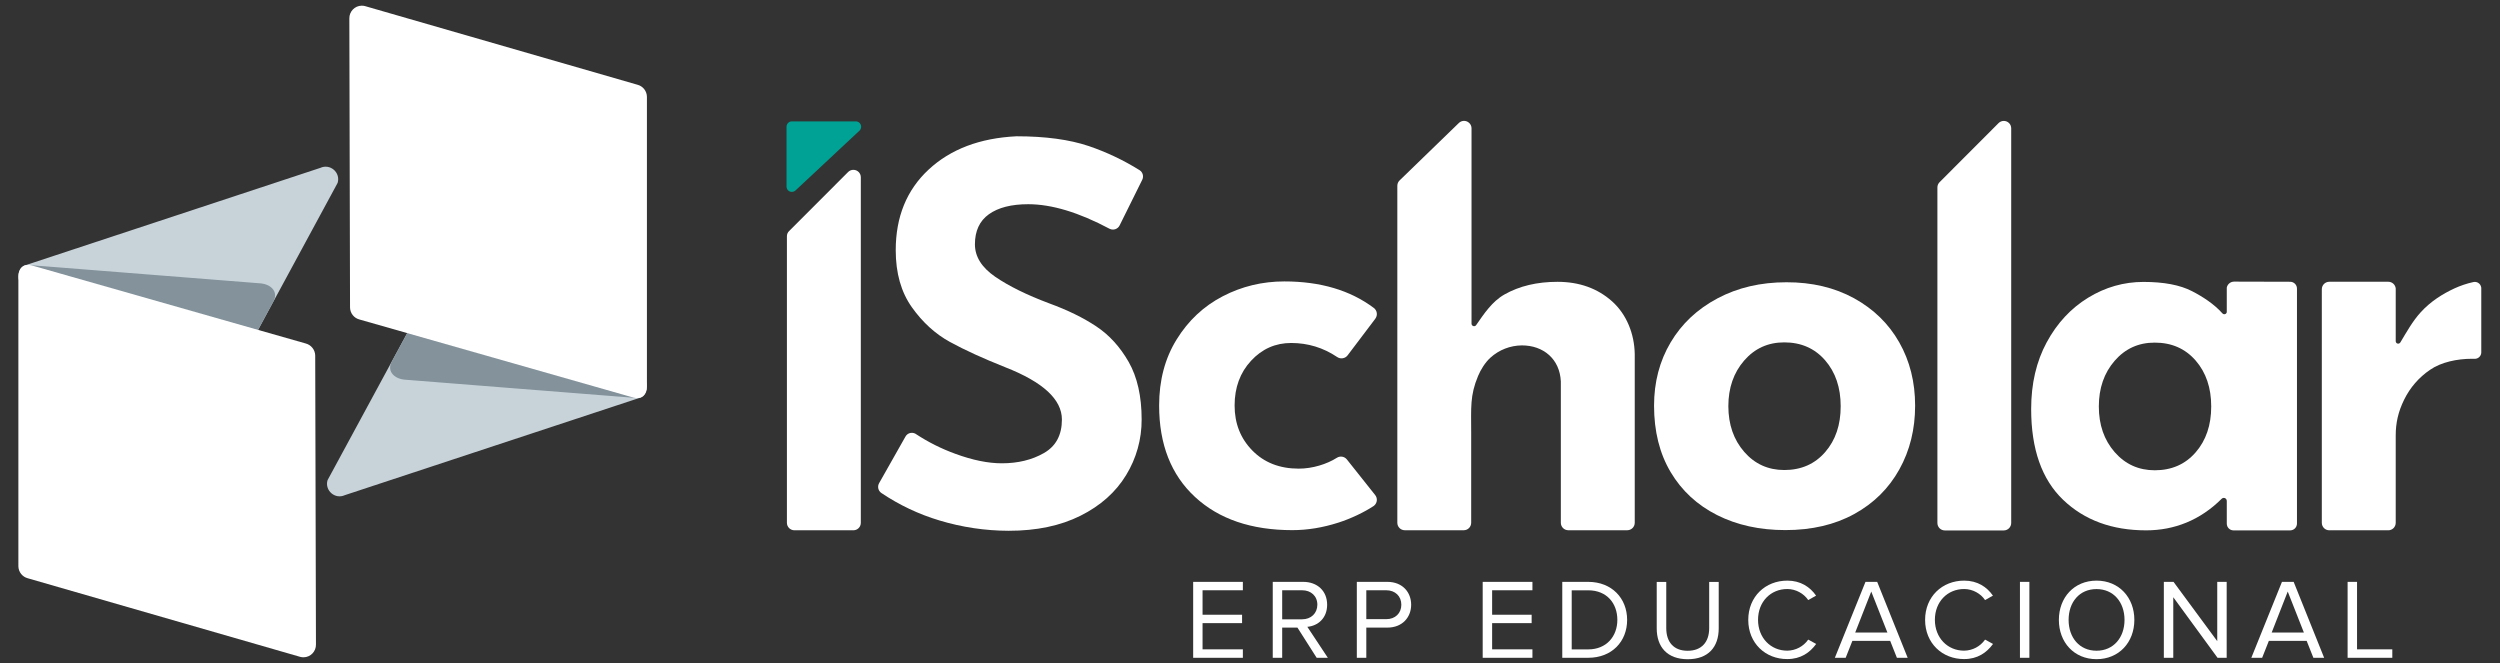
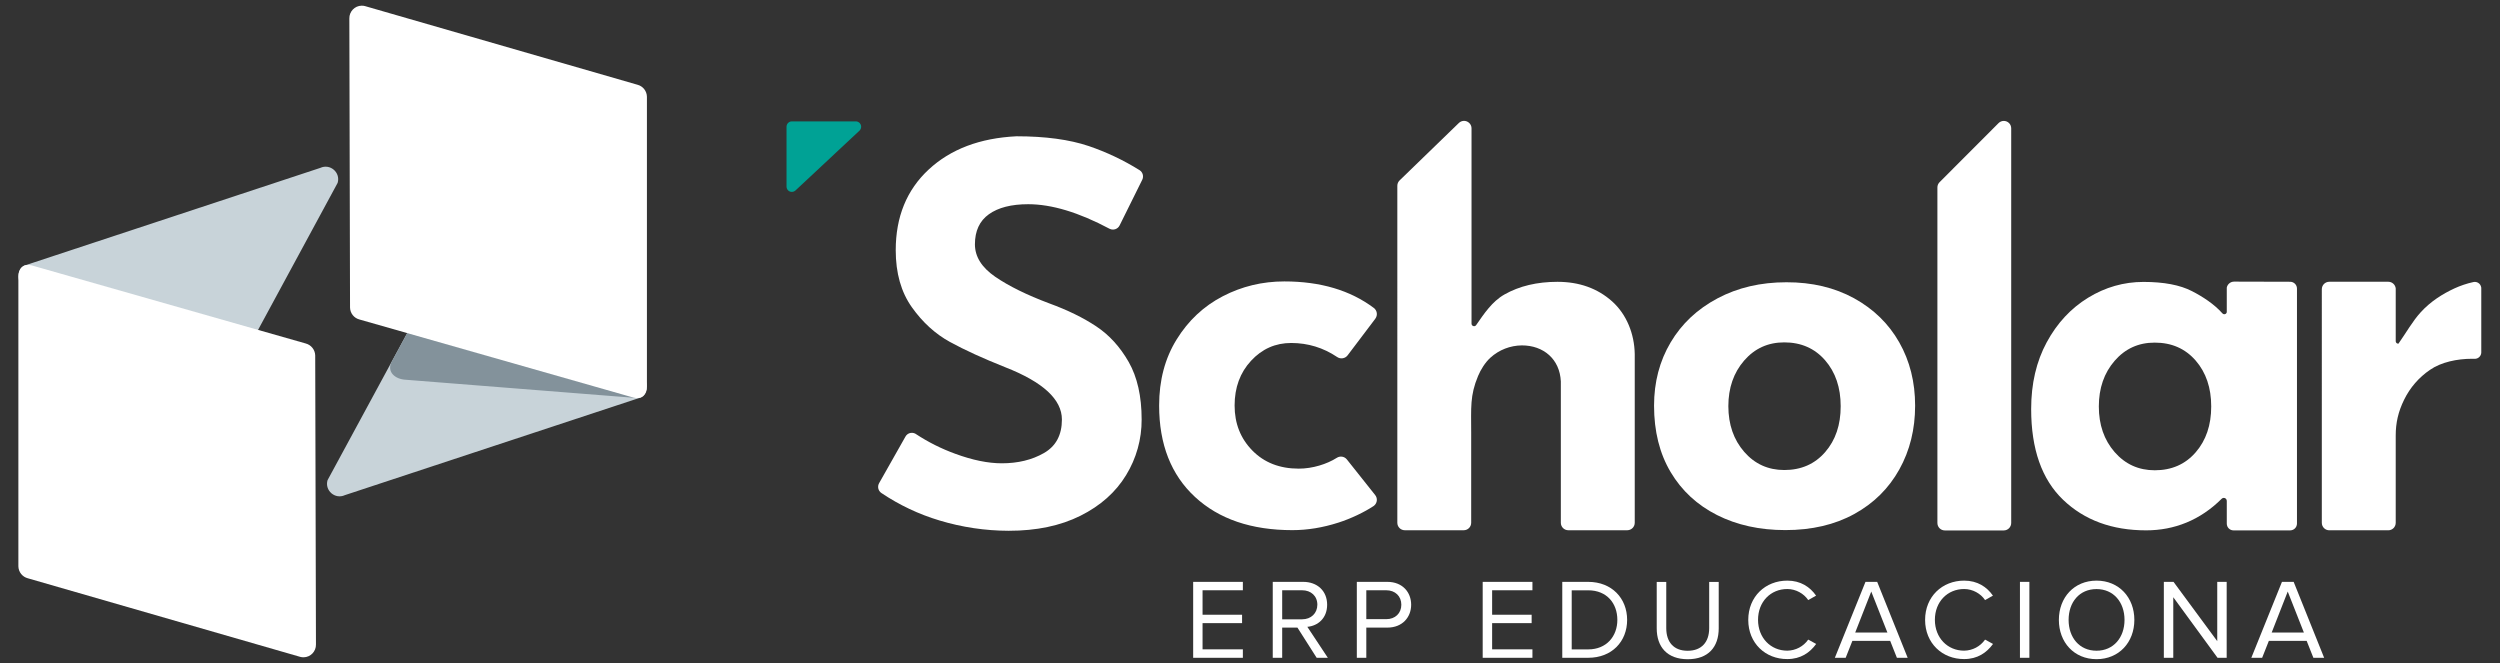
<svg xmlns="http://www.w3.org/2000/svg" version="1.1" id="Camada_1" x="0px" y="0px" viewBox="0 0 5060.9 1342.9" style="enable-background:new 0 0 5060.9 1342.9;" xml:space="preserve">
  <rect x="0" y="0" width="5060.9" height="1342.9" fill="#333333" stroke="none" />
  <style type="text/css">
	.st0{fill:#C8D3D9;}
	.st1{fill:#83929B;}
	.st2{fill:#FFFFFF;}
	.st3{fill:#00A295;}
</style>
  <g id="Camada_2_2_">
    <g id="LOGO_CMYK_1_">
      <g id="Logotipo_ERP_branco_-_verde_horizontalLogotipo_ERP_branco_-_verde_horizontal">
        <g id="Logotipo_branco-verde_horizontal">
          <path class="st0" d="M698.3,1002.3l598.4-197.5c19.2-10.1,16.3-41.9-6.9-47.7L857,652.9c-13.2-3.3-21.5,4.4-30.5,17.4L663.1,972      C656.8,993,678.4,1011.6,698.3,1002.3z" />
          <path class="st1" d="M822,768.8l469.1,37.1c21.8-7.3,25.1-36.2,3.2-46L885.2,611.5c-12.4-5.5-22,0.6-33.1,11.8l-59.5,109.6      C782.8,752.5,799.3,767.9,822,768.8z" />
          <path class="st2" d="M708.6,622.6l-1.4-585.2c-0.3-14,10.9-25.7,24.9-25.9c2.3,0,4.5,0.2,6.7,0.8l551.5,159.2      c11.2,2.8,19.1,12.8,19.3,24.3v586.6c0.2,16.7-10.2,26.7-26.4,22.7L727.8,646.8C716.7,644,708.8,634.1,708.6,622.6z" />
          <path class="st0" d="M648.3,339.9L50,537.4c-19.2,10.1-16.3,41.9,6.9,47.7l432.8,104.2c13.2,3.3,21.5-4.4,30.5-17.4l163.3-301.7      C689.8,349.1,668.2,330.6,648.3,339.9z" />
-           <path class="st1" d="M524.6,573.4L55.6,536.3c-21.8,7.3-25.1,36.2-3.2,46l409.1,148.4c12.4,5.5,22-0.6,33.1-11.8L554,609.3      C563.9,589.7,547.4,574.3,524.6,573.4z" />
          <path class="st2" d="M638.1,719.5l1.5,585.2c0.3,14-10.9,25.7-24.9,25.9c-2.3,0-4.5-0.2-6.7-0.8L56.5,1170.7      c-11.2-2.8-19.1-12.8-19.3-24.3V559.8c-0.2-16.7,10.2-26.7,26.4-22.7l555.2,158.2C629.9,698.2,637.8,708.1,638.1,719.5z" />
-           <path class="st2" d="M1593,478.1v580.3c0,8.3,6.7,15,15.1,15.1h119.4c8.3,0,15.1-6.7,15.1-15.1V358.8c0-8.3-6.7-15-15.1-15      c-4,0-7.8,1.6-10.6,4.4l-119.3,119.4C1594.6,470.3,1593,474.1,1593,478.1z" />
          <path class="st2" d="M2081.5,413.4c-34.2,0-60.7,6.8-79.6,20.3c-18.9,13.5-28.3,33.8-28.3,60.9c0,25,13.7,46.8,41.1,65.7      c27.4,18.8,63.9,36.8,109.5,53.9c37,13.5,68.7,29,95,46.5c26.3,17.4,48.2,41.5,65.7,72.1c17.4,30.6,26.2,69.4,26.2,116.4      c0.2,39.8-10.7,78.8-31.5,112.7c-21,34.5-51.8,61.9-92.4,82.2s-89,30.4-145.2,30.4c-47.4-0.1-94.5-7.1-139.9-20.8      c-41.9-12.5-81.6-31.3-117.9-55.7c-6.5-4.4-8.4-13.1-4.6-19.8l53.4-94.4c3.9-7.1,12.9-9.7,20.1-5.8c0.4,0.2,0.7,0.4,1.1,0.7      c24.9,16.4,51.7,29.8,79.8,40c34.9,12.8,66.2,19.2,94,19.2c32.7,0,61.2-6.9,85.4-20.8c24.2-13.9,36.3-36.5,36.3-67.8      c0-40.6-38.1-75.8-114.3-105.7c-44.8-17.8-82.2-34.9-112.1-51.2c-29.9-16.4-55.7-39.9-77.4-70.5c-21.7-30.6-32.6-69-32.6-115.3      c0-67.6,22.2-122.1,66.7-163.4s103.8-63.7,177.8-67.3c58.4,0,107.1,6.6,146.3,19.8c36,12.3,70.5,28.6,102.8,48.8      c6.5,4.1,8.9,12.5,5.4,19.5l-45.8,92.4c-3.7,7.4-12.7,10.5-20.1,6.8c-0.1,0-0.2-0.1-0.3-0.1      C2183.6,429.8,2128.7,413.4,2081.5,413.4z" />
          <path class="st2" d="M2709.6,1057.9c-31.7,10.2-62.8,15.3-93.4,15.3c-83,0-148.7-22.4-197.1-67.2      c-48.4-44.8-72.6-106.5-72.6-185.1c0-51,11.8-95.6,35.5-133.8c23.6-38.2,54.8-67.4,93.4-87.4c38.6-20,80.1-30,124.5-30      c73.1,0,133.5,17.9,181.2,53.7c6.8,5.1,8.2,14.8,3.1,21.6c0,0,0,0,0,0.1l-56.2,74.3c-5,6.5-14.2,8-21,3.4      c-28.2-19-59.2-28.4-93-28.5c-32.1,0-59.2,12-81.4,36c-22.2,24-33.3,54.2-33.3,90.6c0,36.4,12,66.8,36,91.2      c24,24.4,55.3,36.6,93.9,36.6c27.9,0,56.9-9.2,76.8-21.8c6.6-4.4,15.5-3.1,20.5,3.1l57.3,72.1c5.3,6.5,4.4,16-2,21.4      c-0.4,0.3-0.9,0.7-1.3,1C2762,1036.7,2735,1049.8,2709.6,1057.9z" />
          <path class="st2" d="M2978.9,259.7v395.5c0,4.9,6.4,7.1,9.3,3c16-23,32.3-47.9,57.4-62.1c30.2-17.1,66-25.6,107.3-25.6      c44.1,0,81,13.2,110.5,39.5c29.6,26.4,45.2,66.1,45.9,106.7v341.6c0,8.3-6.7,15-15.1,15.1h-119.4c-8.3,0-15.1-6.7-15.1-15.1      V772.2c-2.1-45.5-35.4-73-78.8-73c-23.6,0.2-46.3,9-63.8,24.9c-10.7,9.8-19.6,24.2-25,37.1c-16.6,39.8-13.9,64-13.9,114.6v182.5      c0,8.3-6.7,15.1-15.1,15.1h-119.3c-8.3,0-15.1-6.7-15.1-15.1V376c0-4,1.6-7.8,4.4-10.6l120-116.3c5.9-5.9,15.4-5.9,21.3,0      C2977.3,251.9,2978.9,255.7,2978.9,259.7z" />
          <path class="st2" d="M3844.8,693.1c-21.4-37.7-51.8-67.4-91.3-89.2c-39.5-21.7-85.2-32.6-137.2-32.5c-52,0-98.4,10.8-139.3,32.5      s-72.6,51.4-95,89.2c-22.4,37.7-33.6,80.5-33.6,128.1c0,52,11.2,96.8,33.6,134.5s53.8,66.7,94,87      c40.2,20.3,86.3,30.4,138.3,30.4c53.4,0,99.8-10.8,139.3-32.5c39.5-21.7,69.9-51.8,91.3-90.2c21.4-38.4,32-81.5,32-129.2      C3876.9,773.6,3866.2,730.8,3844.8,693.1z M3694.8,915.2c-21,24.2-48.6,36.3-82.8,36.3c-32.7,0-59.8-12.3-81.1-36.8      c-21.4-24.6-32-55.3-32.1-92.4c0-37,10.7-67.8,32-92.4c21.4-24.6,48.4-36.8,81.1-36.8c34.2,0,61.7,12.1,82.8,36.3      c21,24.2,31.5,55.2,31.5,92.9C3726.3,860,3715.8,891,3694.8,915.2z" />
          <path class="st2" d="M4071.4,259.7v799c0,8.3-6.7,15.1-15.1,15.1H3937c-8.3,0-15-6.7-15-15.1V379.4c0-4,1.6-7.8,4.4-10.6      l119.4-119.6c5.9-5.9,15.4-5.9,21.3,0C4069.8,251.9,4071.4,255.7,4071.4,259.7z" />
          <path class="st2" d="M4636.1,570.4l-113.5-0.3c-7.2,0-13.4,5.1-14.8,12.1v49.8c-0.5,2.8-3.2,4.6-6,4c-1.1-0.2-2.1-0.8-2.8-1.6      c-16.9-19-40.2-34-61.6-45c-24.2-12.5-57-18.7-98.2-18.7c-39.9,0-77.3,10.7-112.1,32c-34.9,21.4-62.8,51.4-83.8,90.2      c-21,38.8-31.5,83.8-31.5,135.1c0,81.1,21.5,142.4,64.6,183.7c43.1,41.3,99.1,61.9,168.2,61.9c56.9,0,109.3-20.5,152.9-64      c2.4-2.4,6.3-2.3,8.6,0.1c1.1,1.1,1.7,2.7,1.7,4.3v46c0,7.6,6.1,13.7,13.7,13.7H4636c7.7,0,13.9-6.2,13.9-13.9V584.4      C4650,576.7,4643.8,570.4,4636.1,570.4C4636.1,570.4,4636.1,570.4,4636.1,570.4z M4444.8,915.7c-21,24.2-48.6,36.3-82.8,36.3      c-32.8,0-59.8-12.3-81.2-36.8c-21.4-24.6-32-55.3-32-92.4c0-37,10.7-67.8,32-92.4c21.4-24.6,48.4-36.9,81.2-36.8      c34.2,0,61.7,12.1,82.8,36.3c21,24.2,31.5,55.2,31.5,92.9C4476.3,860.6,4465.8,891.5,4444.8,915.7z" />
-           <path class="st2" d="M4900.7,631.8c20.3-22.1,44.1-36.8,67.6-47.8c12.4-5.7,25.4-10.1,38.7-13c7.1-1.6,14.1,2.8,15.7,9.9      c0.3,1.2,0.4,2.4,0.3,3.7v129.2c-0.3,7.1-6.2,12.7-13.3,12.6c-1.7,0-3.6-0.1-5.5-0.1c-29.9,0-62.3,6.7-85,22.4      c-22.4,15.2-40.4,36-52.3,60.3c-12.1,24.6-17.1,47-17.1,72.7v176.7c0,8.3-6.7,15.1-15.1,15.1l0,0h-119.4      c-8.3,0-15.1-6.7-15.1-15.1c0,0,0,0,0,0V585.5c0-8.3,6.7-15.1,15.1-15.1l0,0h119.5c7.7,0,14.1,5.8,15,13.4v107.4      c0.3,2.8,2.8,4.8,5.5,4.5c1.6-0.2,3-1.1,3.8-2.4C4870.9,673.7,4883.9,650,4900.7,631.8z" />
+           <path class="st2" d="M4900.7,631.8c20.3-22.1,44.1-36.8,67.6-47.8c12.4-5.7,25.4-10.1,38.7-13c7.1-1.6,14.1,2.8,15.7,9.9      c0.3,1.2,0.4,2.4,0.3,3.7v129.2c-0.3,7.1-6.2,12.7-13.3,12.6c-1.7,0-3.6-0.1-5.5-0.1c-29.9,0-62.3,6.7-85,22.4      c-22.4,15.2-40.4,36-52.3,60.3c-12.1,24.6-17.1,47-17.1,72.7v176.7c0,8.3-6.7,15.1-15.1,15.1l0,0h-119.4      c-8.3,0-15.1-6.7-15.1-15.1c0,0,0,0,0,0V585.5c0-8.3,6.7-15.1,15.1-15.1l0,0h119.5c7.7,0,14.1,5.8,15,13.4v107.4      c0.3,2.8,2.8,4.8,5.5,4.5C4870.9,673.7,4883.9,650,4900.7,631.8z" />
          <path class="st3" d="M1592.2,377.5V256.6c0-6,4.9-10.9,10.9-10.9l0,0h129.3c6,0,10.9,4.9,10.9,10.9c0,3-1.3,5.9-3.5,8      l-129.4,120.9c-4.4,4.1-11.3,3.9-15.4-0.5C1593.2,382.9,1592.2,380.3,1592.2,377.5z" />
        </g>
        <path class="st2" d="M2415.4,1331.6v-153.7H2516v17h-81.6v49.5h80v17.1h-80v53h81.6v17.1L2415.4,1331.6z" />
        <path class="st2" d="M2665.4,1331.6l-38.9-61.1h-30.9v61.1h-19.1v-153.7h61.7c28.1,0,48.4,18,48.4,46.3     c0,27.6-19.1,42.9-40.1,44.7l41.5,62.7L2665.4,1331.6z M2666.8,1224.2c0-17.5-12.7-29.3-30.9-29.3h-40.3v58.8h40.3     C2654.1,1253.7,2666.7,1241.5,2666.8,1224.2L2666.8,1224.2z" />
        <path class="st2" d="M2746.7,1331.6v-153.7h61.8c30.9,0,48.2,21.2,48.2,46.3c0,25.1-17.5,46.3-48.2,46.3h-42.6v61.1H2746.7z      M2836.8,1224.2c0-17.3-12.4-29.3-30.6-29.3h-40.3v58.5h40.3C2824.3,1253.5,2836.8,1241.5,2836.8,1224.2L2836.8,1224.2z" />
        <path class="st2" d="M3001.5,1331.6v-153.7h100.7v17h-81.6v49.5h80v17.1h-80v53h81.6v17.1L3001.5,1331.6z" />
        <path class="st2" d="M3162.6,1331.6v-153.7h52.5c47.9,0,78.8,33.4,78.8,77c0,43.8-30.9,76.7-78.8,76.7H3162.6z M3274.1,1254.9     c0-33.2-21-59.9-59-59.9h-33.4v119.6h33.4C3252.4,1314.6,3274.1,1287.8,3274.1,1254.9z" />
        <path class="st2" d="M3353.8,1272v-94h19.3v93.6c0,28.1,15,45.8,43.3,45.8s43.6-17.7,43.6-45.8V1178h19.3v93.8     c0,38.2-21.2,62.7-62.9,62.7C3375,1334.4,3353.8,1309.7,3353.8,1272z" />
        <path class="st2" d="M3539.1,1254.9c0-47.3,34.8-79.5,79-79.5c27.2,0,46.1,12.9,58.3,30.4l-15.9,9c-8.8-13.1-24.9-22.4-42.4-22.4     c-33.6,0-59.2,25.6-59.2,62.4c0,36.4,25.6,62.4,59.2,62.4c16.9-0.2,32.7-8.5,42.4-22.4l16.1,8.8c-12.9,17.7-31.3,30.6-58.5,30.6     C3573.9,1334.4,3539.1,1302.1,3539.1,1254.9z" />
        <path class="st2" d="M3840,1331.6l-13.6-34.3h-76.5l-13.6,34.3h-21.9l62-153.7h23.7l61.7,153.7H3840z M3788.1,1197.5l-32.5,83     h65.2L3788.1,1197.5z" />
        <path class="st2" d="M3897.1,1254.9c0-47.3,34.8-79.5,79-79.5c27.2,0,46.1,12.9,58.3,30.4l-15.9,9c-8.7-13.1-24.9-22.4-42.4-22.4     c-33.6,0-59.2,25.6-59.2,62.4c0,36.4,25.6,62.4,59.2,62.4c16.9-0.2,32.7-8.5,42.4-22.4l16.1,8.8c-12.9,17.7-31.3,30.6-58.5,30.6     C3931.9,1334.4,3897.1,1302.1,3897.1,1254.9z" />
        <path class="st2" d="M4089.1,1331.6v-153.7h19.1v153.7H4089.1z" />
        <path class="st2" d="M4167.9,1254.9c0-45.4,30.9-79.5,76.3-79.5c45.4,0,76.5,34.1,76.5,79.5s-31.1,79.5-76.5,79.5     C4198.7,1334.4,4167.9,1300.3,4167.9,1254.9z M4300.8,1254.9c0-35.9-22.3-62.4-56.7-62.4c-34.6,0-56.5,26.5-56.5,62.4     c0,35.7,21.9,62.4,56.5,62.4C4278.5,1317.3,4300.8,1290.6,4300.8,1254.9z" />
        <path class="st2" d="M4489.1,1331.6l-89.6-122.6v122.6h-19.1v-153.7h19.6l88.5,120v-120h19.1v153.7H4489.1z" />
        <path class="st2" d="M4683.1,1331.6l-13.6-34.3H4593l-13.6,34.3h-21.9l62-153.7h23.7l61.7,153.7H4683.1z M4631.2,1197.5l-32.5,83     h65.2L4631.2,1197.5z" />
-         <path class="st2" d="M4752.4,1331.6v-153.7h19.1v136.6h71.4v17.1H4752.4z" />
      </g>
    </g>
  </g>
</svg>